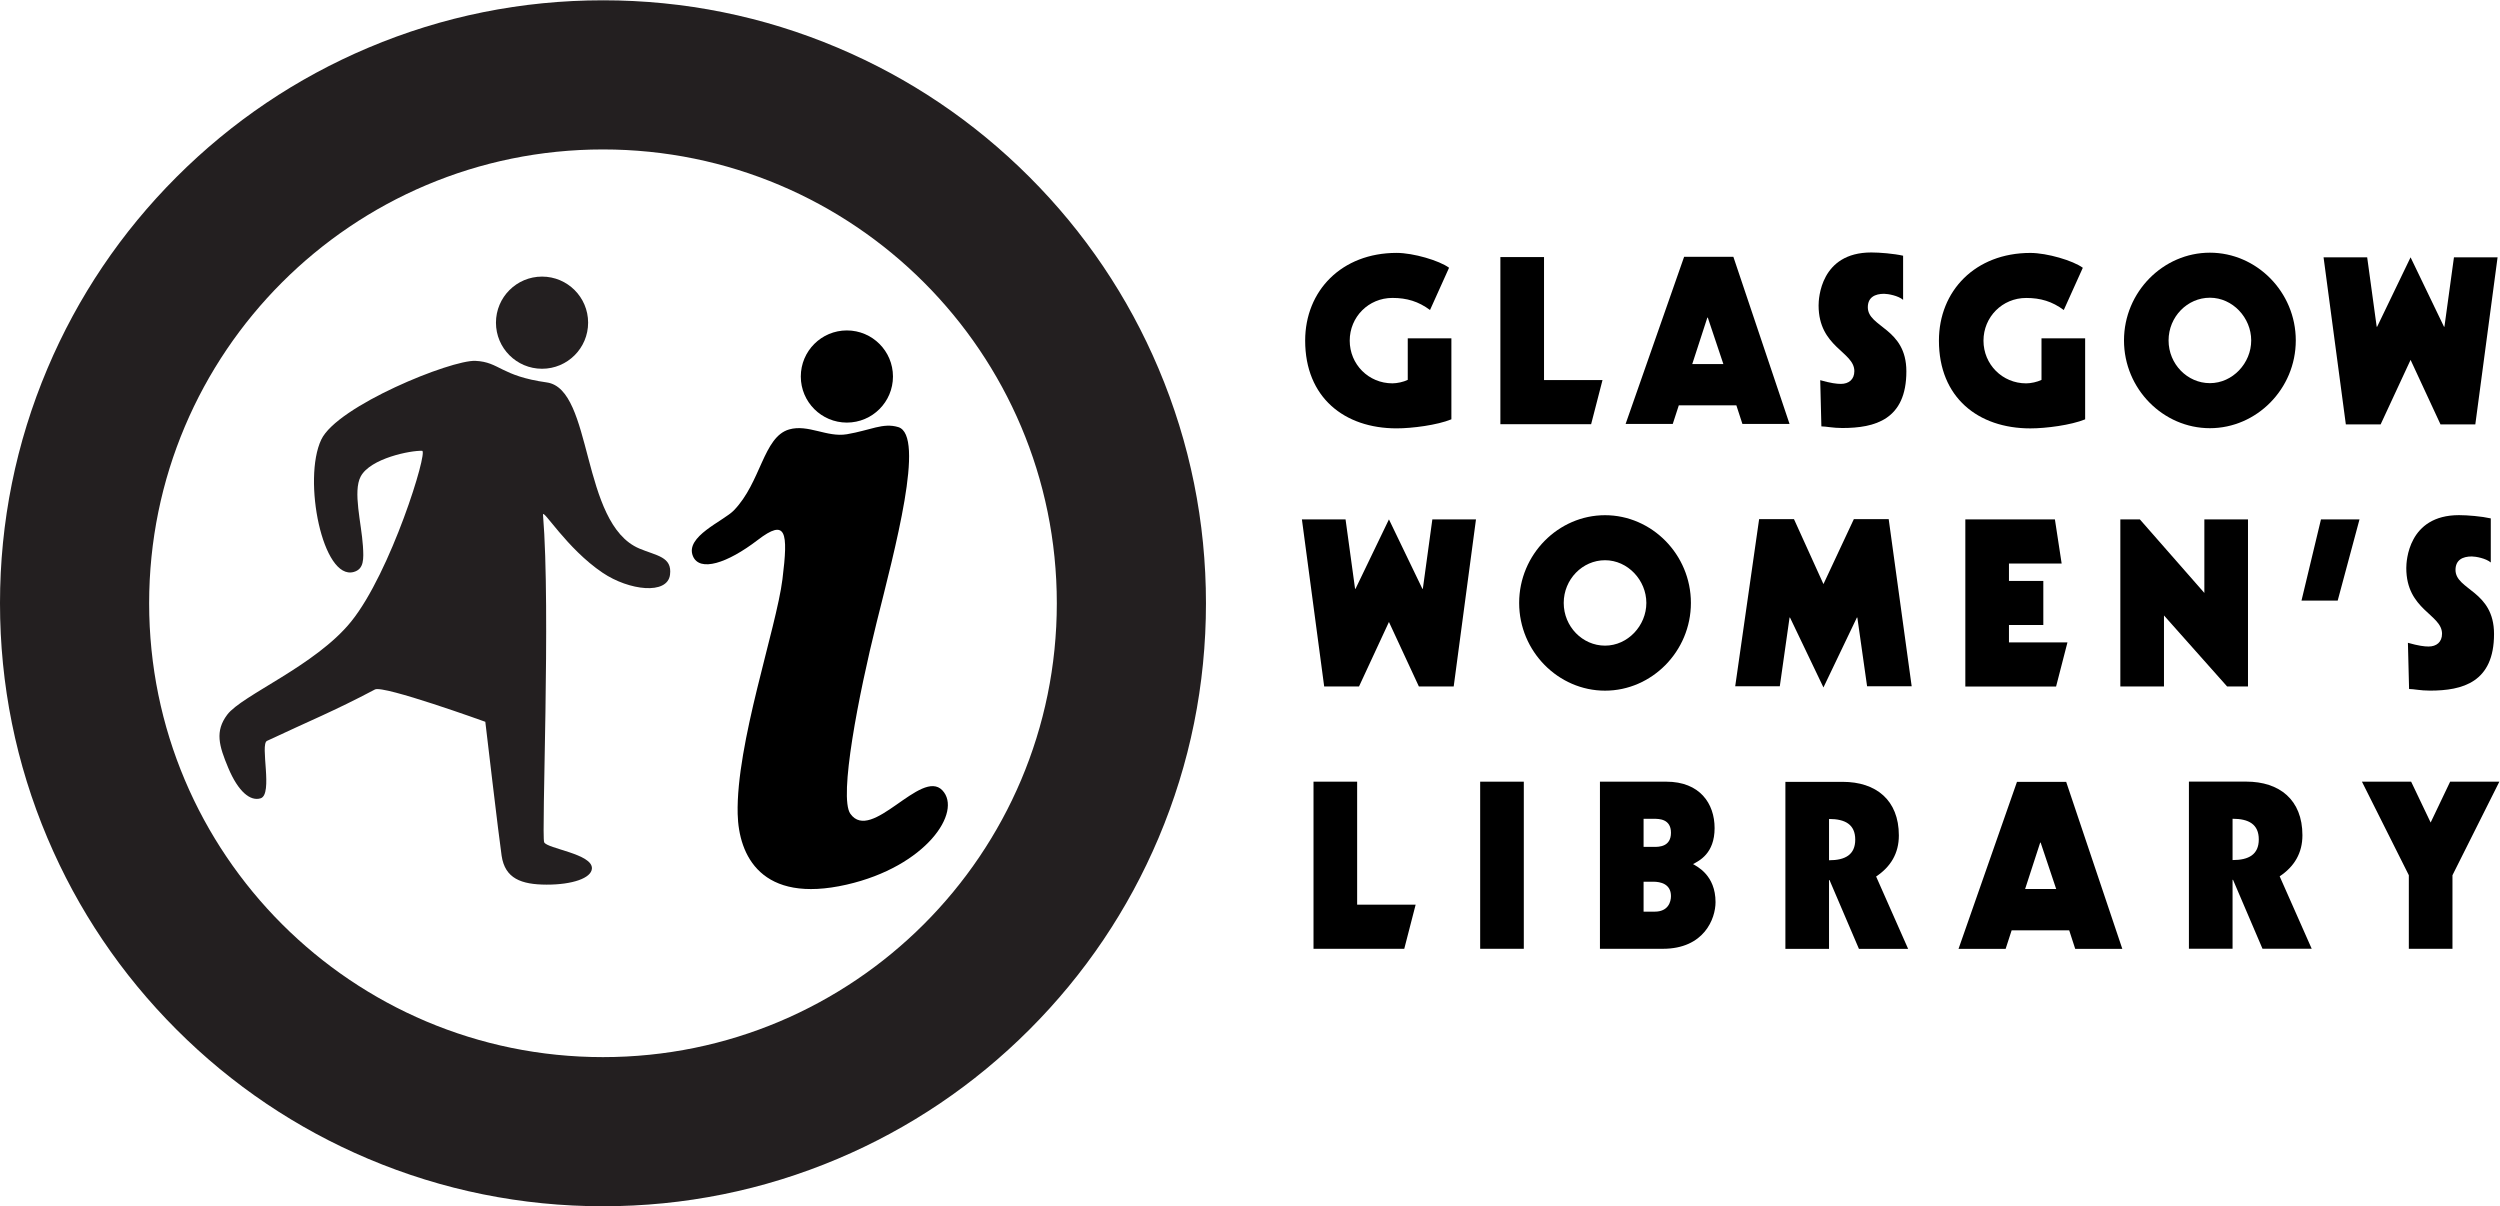
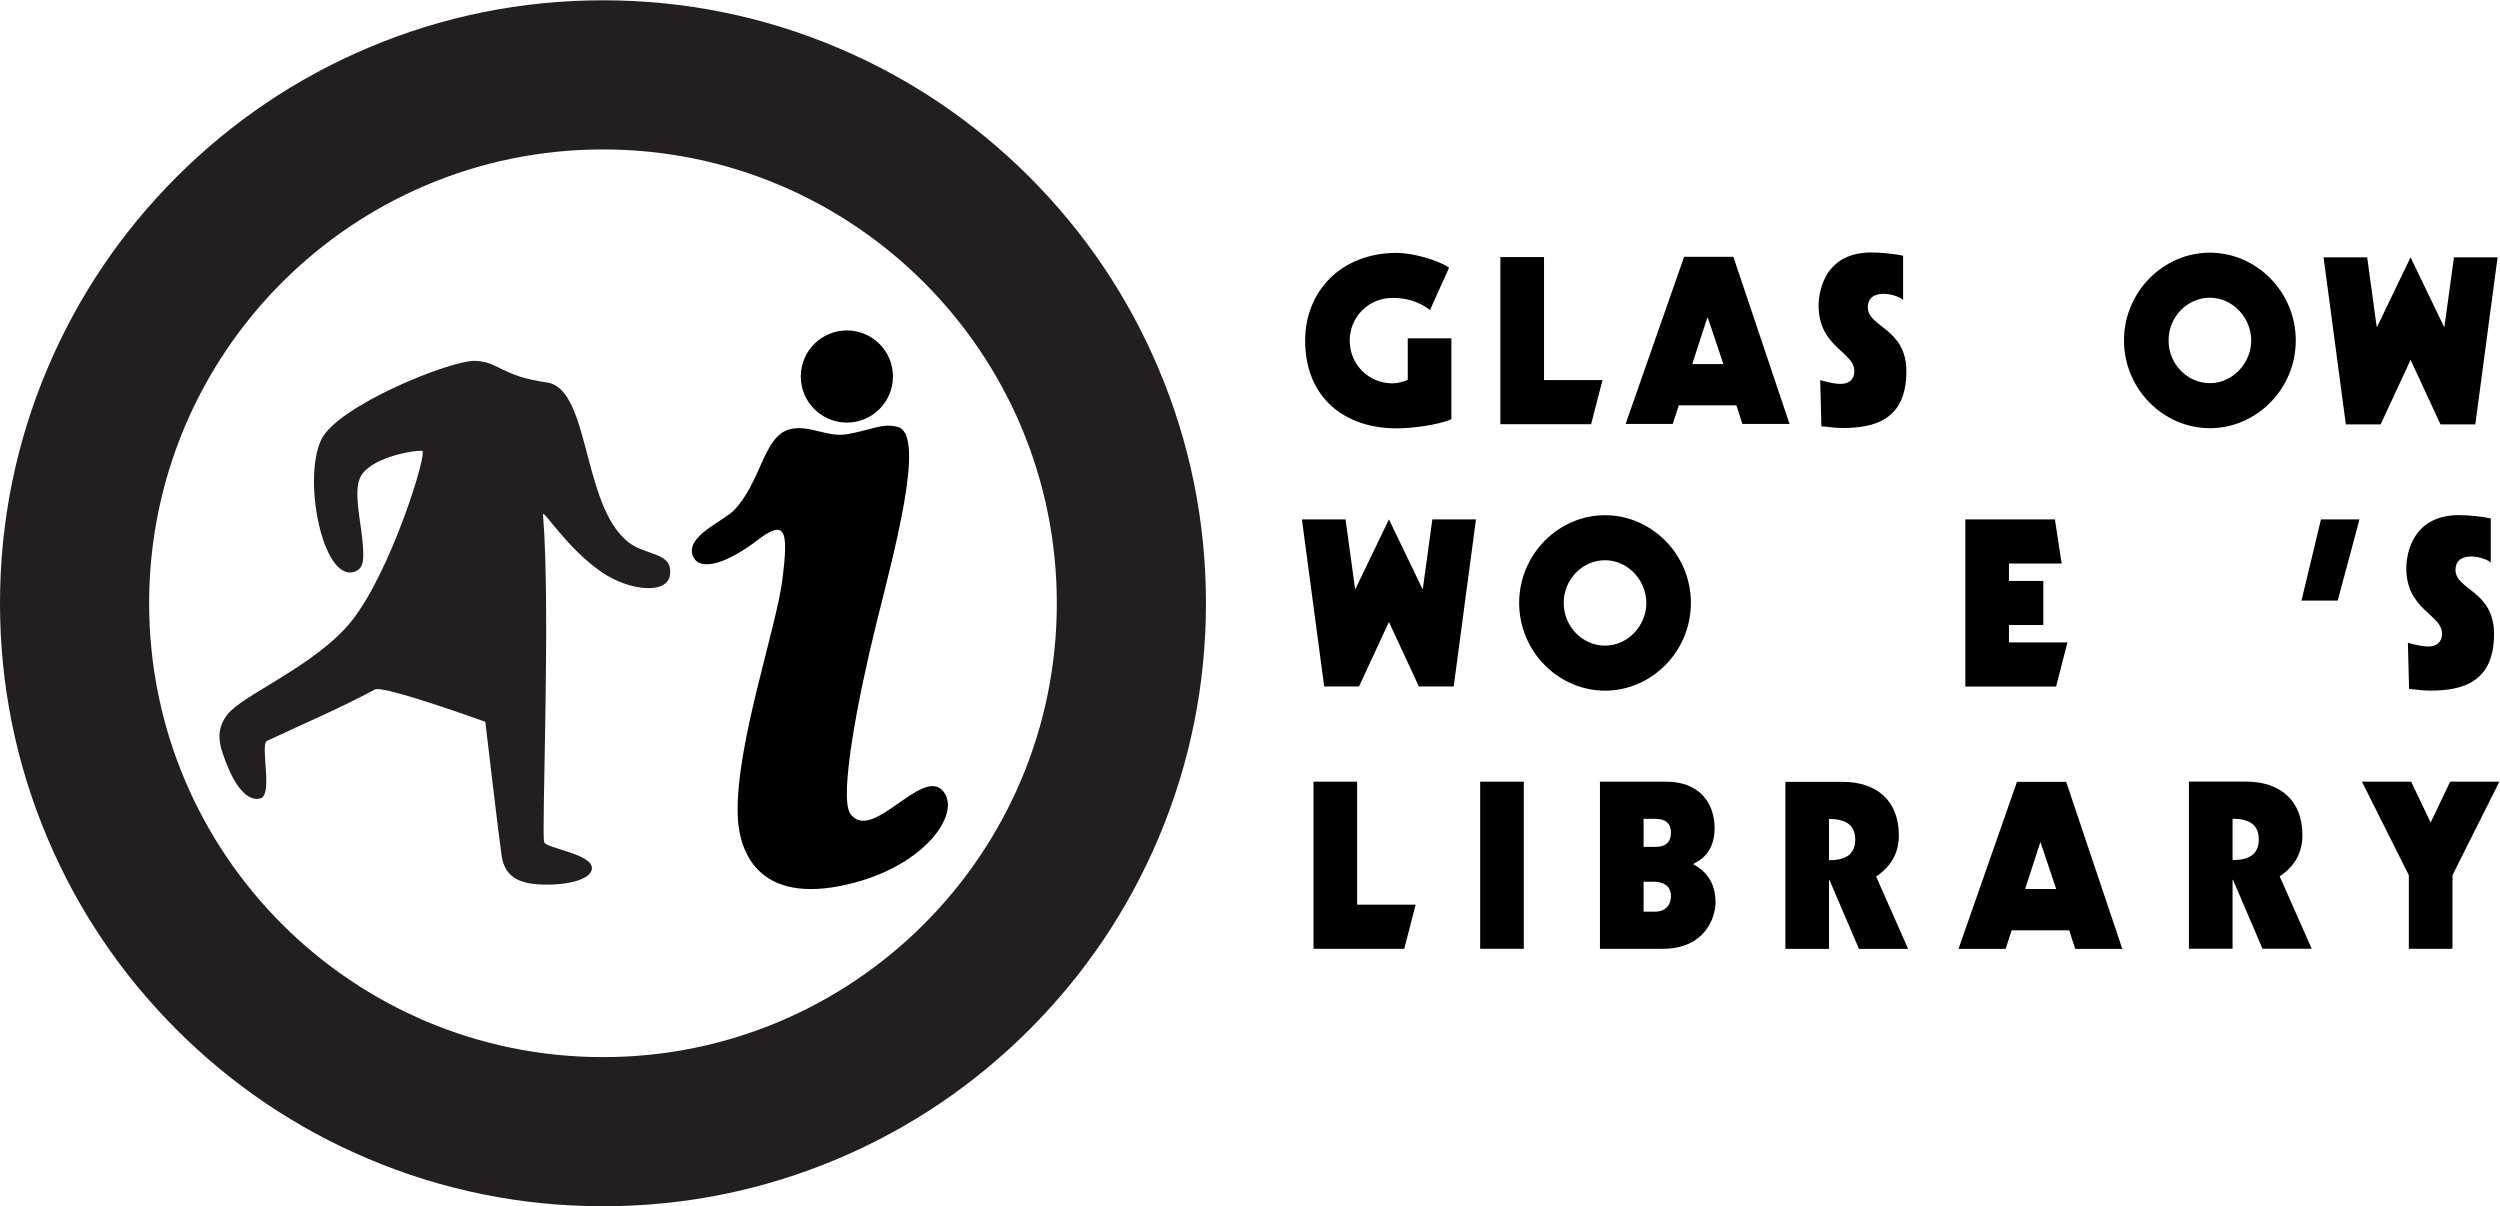
<svg xmlns="http://www.w3.org/2000/svg" viewBox="0 0 3068.787 1480.693" height="1480.693" width="3068.787" xml:space="preserve" id="svg2" version="1.1">
  <defs id="defs6" />
  <g transform="matrix(1.333,0,0,-1.333,0,1480.693)" id="g10">
    <g transform="scale(0.1)" id="g12">
      <path id="path14" style="fill:#231f20;fill-opacity:1;fill-rule:evenodd;stroke:none" d="m 4378.55,7784.93 c -223.68,10.66 -1273.62,-415.2 -1420.34,-725.52 -173.4,-366.66 13.25,-1299.98 299.93,-1218.26 94.32,26.91 91.73,118.28 83.9,239.18 -13.62,210.86 -93.94,502.21 -20.44,639.96 89.57,167.88 461.2,240.68 565.7,236.31 56.79,-2.4 -288.5,-1120.57 -653.89,-1572.65 -329.12,-407.15 -1006.68,-677.84 -1141.08,-857.54 -114.3,-152.81 -76.03,-284.58 9.25,-488.51 92.74,-221.9 204.85,-310.7 298.37,-281.16 116.45,36.79 -7.77,497.46 58.72,528.8 384.68,181.24 619.36,274.82 994.25,473.39 78.31,41.47 1016.2,-297.6 1016.2,-297.6 0,0 125.91,-1071.95 150.29,-1234.25 31.29,-208.52 179.67,-264.81 414.27,-265.4 235.28,-0.57 412.37,59.31 417.15,148.65 7.16,134.67 -413.03,182.79 -439.66,241.4 -26.6,58.55 61.43,2141.24 -10.65,3014.71 -5.65,68.51 216.4,-308.98 549.26,-533 243.96,-164.22 596.11,-204.79 620.22,-18.13 21.42,166.63 -124.05,174.44 -282.42,241.32 -542.91,229.2 -423.75,1469.31 -852,1529.64 -427.52,60.22 -433.31,188.02 -657.03,198.66" />
-       <path id="path16" style="fill:#231f20;fill-opacity:1;fill-rule:evenodd;stroke:none" d="m 5415.8,8136.52 c 0,-234.37 -189.97,-424.33 -424.33,-424.33 -234.35,0 -424.38,189.96 -424.38,424.33 0,234.37 190.03,424.34 424.38,424.34 234.36,0 424.33,-189.97 424.33,-424.34" />
      <path id="path18" style="fill:#000000;fill-opacity:1;fill-rule:evenodd;stroke:none" d="m 8223.02,7640.86 c 0,-234.37 -190.03,-424.36 -424.36,-424.36 -234.38,0 -424.34,189.99 -424.34,424.36 0,234.33 189.96,424.32 424.34,424.32 234.33,0 424.36,-189.99 424.36,-424.32" />
      <path id="path20" style="fill:#000000;fill-opacity:1;fill-rule:evenodd;stroke:none" d="m 7798.66,7109.2 c -181.97,-31.06 -357.59,94.54 -531.67,44.31 -238.72,-68.92 -258.42,-487.34 -509.45,-745.78 -95.7,-98.5 -451.79,-240.29 -376.57,-420.87 61.53,-147.67 314.32,-67.91 597.22,148.89 261.75,200.61 281.48,77.56 227.31,-360.56 -56.07,-453.77 -428.26,-1516.15 -412.57,-2162.6 9.21,-379.12 213.94,-831.04 1003.25,-650.91 733.49,167.36 1068.2,672.21 881.75,868.46 -195.31,205.56 -653.47,-488.98 -847.27,-215.93 -108.3,152.6 76.26,1096.22 241.21,1759.19 165.91,666.99 452.86,1725.96 199.35,1801.84 -140.33,42.03 -253.27,-28.62 -472.56,-66.04" />
      <path id="path22" style="fill:#231f20;fill-opacity:1;fill-rule:nonzero;stroke:none" d="m 5552.62,11105.2 c -748.97,0 -1476.34,-147 -2161.78,-436.9 C 2729.48,10388.5 2135.84,9988.37 1626.3,9478.87 1116.82,8969.37 716.641,8375.69 436.91,7714.31 146.992,7028.88 0,6301.55 0,5552.55 0,4803.56 146.992,4076.25 436.91,3390.79 716.641,2729.43 1116.82,2135.79 1626.3,1626.28 2135.84,1116.78 2729.48,716.602 3390.84,436.902 4076.28,147 4803.65,0 5552.62,0 6301.6,0 7028.9,147 7714.36,436.902 c 661.36,279.7 1255.04,679.878 1764.55,1189.378 509.5,509.51 909.69,1103.15 1189.49,1764.51 289.9,685.46 436.9,1412.77 436.9,2161.76 0,749 -147,1476.33 -436.9,2161.76 -279.8,661.38 -679.99,1255.06 -1189.49,1764.56 -509.51,509.5 -1103.19,909.63 -1764.55,1189.43 -685.46,289.9 -1412.76,436.9 -2161.74,436.9 z m 0,-1373.4 c 2308.11,0 4179.27,-1871.11 4179.27,-4179.25 0,-2308.13 -1871.16,-4179.22 -4179.27,-4179.22 -2308.13,0 -4179.23,1871.09 -4179.23,4179.22 0,2308.14 1871.1,4179.25 4179.23,4179.25" />
      <path id="path24" style="fill:#000000;fill-opacity:1;fill-rule:nonzero;stroke:none" d="m 13168.6,8253.32 c -106.8,79.08 -213.7,111.14 -346.2,111.14 -220.1,0 -393.3,-175.26 -393.3,-393.26 0,-218.01 173.2,-393.26 393.3,-393.26 42.7,0 102.6,12.82 141.1,32.05 v 382.58 h 401.8 v -745.91 c -130.4,-53.44 -361.2,-83.36 -504.4,-83.36 -480.9,0 -842.1,284.26 -842.1,807.9 0,459.52 335.5,807.9 842.1,807.9 153.9,0 393.2,-70.53 483,-136.79 l -175.3,-388.99" />
      <path id="path26" style="fill:#000000;fill-opacity:1;fill-rule:nonzero;stroke:none" d="m 13816.5,8740.62 h 401.9 V 7607.86 h 538.5 l -104.7,-406.09 h -835.7 v 1538.85" />
      <g transform="scale(1.011)" id="g28">
        <path id="path30" style="fill:#000000;fill-opacity:1;fill-rule:nonzero;stroke:none" d="m 15555.5,8094.25 h -4.2 l -137.4,-422.95 h 283.3 z m -215.6,554.05 h 448.3 L 16300,7125.7 h -429.3 l -55,169.18 h -524.4 l -55,-169.18 h -429.4 l 533,1522.6" />
      </g>
      <g transform="scale(1.077)" id="g32">
        <path id="path34" style="fill:#000000;fill-opacity:1;fill-rule:nonzero;stroke:none" d="m 16272.1,7750.09 c -41.6,35.74 -129,51.62 -162.7,51.62 -77.5,0 -139,-29.78 -139,-115.15 0,-172.73 329.6,-176.7 329.6,-547.97 0,-412.96 -268.1,-484.43 -548,-484.43 -81.4,0 -138.9,13.89 -178.7,13.89 l -9.9,395.09 c 91.3,-25.8 141,-31.76 176.6,-31.76 67.6,0 115.2,37.72 115.2,109.2 0,166.76 -305.7,202.5 -305.7,561.87 0,57.56 15.9,452.66 450.6,452.66 73.5,0 192.7,-9.93 272,-27.8 v -377.22" />
      </g>
      <g transform="scale(1.178)" id="g36">
-         <path id="path38" style="fill:#000000;fill-opacity:1;fill-rule:nonzero;stroke:none" d="m 16133,7006 c -90.6,67.13 -181.4,94.34 -293.9,94.34 -186.9,0 -333.8,-148.78 -333.8,-333.83 0,-185.06 146.9,-333.82 333.8,-333.82 36.3,0 87.1,10.88 119.7,27.2 v 324.76 h 341.2 v -633.18 c -110.7,-45.36 -306.6,-70.76 -428.2,-70.76 -408.2,0 -714.8,241.3 -714.8,685.8 0,390.08 284.8,685.81 714.8,685.81 130.6,0 333.8,-59.88 410,-116.12 L 16133,7006" />
-       </g>
+         </g>
      <g transform="scale(1.297)" id="g40">
        <path id="path42" style="fill:#000000;fill-opacity:1;fill-rule:nonzero;stroke:none" d="m 15690.1,6450.55 c -159.8,0 -293.3,-135.16 -293.3,-303.28 0,-168.12 133.5,-303.27 293.3,-303.27 161.6,0 293.4,141.74 293.4,303.27 0,161.53 -131.8,303.28 -293.4,303.28 z m 0,-926.32 c -331.3,0 -609.8,278.56 -609.8,623.04 0,344.49 278.5,623.04 609.8,623.04 331.3,0 609.9,-278.55 609.9,-623.04 0,-344.48 -278.6,-623.04 -609.9,-623.04" />
      </g>
      <g transform="scale(1.411)" id="g44">
        <path id="path46" style="fill:#000000;fill-opacity:1;fill-rule:nonzero;stroke:none" d="m 15164.3,6193.04 h 284.7 l 62,-452.78 h 3.1 l 218.1,452.78 218,-452.78 h 3 l 62.1,452.78 h 284.7 l -145.3,-1090.33 h -227.2 l -195.3,420.99 -195.4,-420.99 h -227.1 l -145.4,1090.33" />
      </g>
      <path id="path48" style="fill:#000000;fill-opacity:1;fill-rule:nonzero;stroke:none" d="m 11988.8,6325.2 h 401.9 l 87.6,-639.05 h 4.3 l 307.7,639.05 307.8,-639.05 h 4.3 l 87.6,639.05 h 401.8 L 13386.6,4786.35 H 13066 l -275.7,594.17 -275.7,-594.17 H 12194 l -205.2,1538.85" />
      <path id="path50" style="fill:#000000;fill-opacity:1;fill-rule:nonzero;stroke:none" d="m 14780.2,5949.04 c -207.3,0 -380.4,-175.26 -380.4,-393.27 0,-218 173.1,-393.26 380.4,-393.26 209.5,0 380.5,183.81 380.5,393.26 0,209.46 -171,393.27 -380.5,393.27 z m 0,-1201.16 c -429.6,0 -790.8,361.2 -790.8,807.89 0,446.7 361.2,807.9 790.8,807.9 429.6,0 790.8,-361.2 790.8,-807.9 0,-446.69 -361.2,-807.89 -790.8,-807.89" />
      <g transform="scale(1.08)" id="g52">
-         <path id="path54" style="fill:#000000;fill-opacity:1;fill-rule:nonzero;stroke:none" d="m 14999.3,5859.03 h 297 l 251.4,-554.33 259.3,554.33 h 297 l 196,-1425.43 h -380.2 l -83.1,586 h -3.9 l -285.1,-595.91 -285.2,595.91 h -3.8 l -83.2,-586 h -380.2 l 204,1425.43" />
-       </g>
+         </g>
      <g transform="scale(1.168)" id="g56">
        <path id="path58" style="fill:#000000;fill-opacity:1;fill-rule:nonzero;stroke:none" d="m 15494.9,5415.07 h 706.3 l 53.1,-347.65 h -415.4 v -137.23 h 270.9 v -347.66 h -270.9 v -137.24 h 461.1 l -89.6,-347.65 h -715.5 v 1317.43" />
      </g>
      <g transform="scale(1.27)" id="g60">
-         <path id="path62" style="fill:#000000;fill-opacity:1;fill-rule:nonzero;stroke:none" d="m 15374.4,4980.57 h 141.4 l 467.8,-533.49 v 533.49 H 16300 V 3768.85 h -151.4 l -457.8,514.98 v -514.98 h -316.4 v 1211.72" />
-       </g>
+         </g>
      <g transform="scale(1.333)" id="g64">
        <path id="path66" style="fill:#000000;fill-opacity:1;fill-rule:nonzero;stroke:none" d="m 16300,4745.09 -150.7,-561.18 h -250.1 l 134.6,561.18 h 266.2" />
      </g>
      <g transform="scale(1.409)" id="g68">
        <path id="path70" style="fill:#000000;fill-opacity:1;fill-rule:nonzero;stroke:none" d="m 16278.8,4207.39 c -31.9,27.31 -98.6,39.44 -124.5,39.44 -59.1,0 -106.1,-22.75 -106.1,-87.99 0,-131.98 251.8,-135.02 251.8,-418.7 0,-315.55 -204.8,-370.15 -418.7,-370.15 -62.2,0 -106.2,10.62 -136.5,10.62 l -7.6,301.88 c 69.8,-19.72 107.7,-24.27 135,-24.27 51.6,0 88,28.82 88,83.44 0,127.42 -233.6,154.74 -233.6,429.32 0,43.99 12.1,345.88 344.3,345.88 56.2,0 147.2,-7.58 207.9,-21.24 v -288.23" />
      </g>
      <path id="path72" style="fill:#000000;fill-opacity:1;fill-rule:nonzero;stroke:none" d="m 12095.7,3909.78 h 401.8 V 2777 h 538.6 l -104.7,-406.08 h -835.7 v 1538.86" />
      <path id="path74" style="fill:#000000;fill-opacity:1;fill-rule:nonzero;stroke:none" d="m 13630.4,3909.78 h 401.8 V 2370.92 h -401.8 v 1538.86" />
      <path id="path76" style="fill:#000000;fill-opacity:1;fill-rule:nonzero;stroke:none" d="m 15135.2,2712.88 h 102.6 c 124,0 149.6,89.78 149.6,143.2 0,113.29 -98.3,132.51 -162.4,132.51 h -89.8 z m 0,596.31 h 96.2 c 44.9,0 156,0 156,130.38 0,128.23 -111.1,128.23 -156,128.23 h -96.2 z m -401.8,600.59 h 611.3 c 307.8,0 444.5,-200.91 444.5,-427.47 0,-235.1 -143.2,-301.35 -198.7,-331.28 34.2,-21.37 207.3,-100.45 207.3,-350.51 0,-151.75 -104.7,-429.6 -485.2,-429.6 h -579.2 v 1538.86" />
      <g transform="scale(1.078)" id="g78">
        <path id="path80" style="fill:#000000;fill-opacity:1;fill-rule:nonzero;stroke:none" d="m 15624.2,2955.57 c 138.7,0 223.9,47.57 223.9,176.4 0,128.82 -85.2,176.38 -223.9,176.38 z m -372.7,669.89 h 489.6 c 283.4,0 479.6,-154.59 479.6,-457.83 0,-152.6 -69.3,-267.54 -194.2,-350.79 l 273.5,-618.33 h -420.2 l -251.7,588.61 h -3.9 v -588.61 h -372.7 v 1426.95" />
      </g>
      <g transform="scale(1.199)" id="g82">
        <path id="path84" style="fill:#000000;fill-opacity:1;fill-rule:nonzero;stroke:none" d="m 15672.8,2792.77 h -3.6 l -115.8,-356.38 h 238.8 z m -181.8,466.86 h 377.8 L 16300,1976.67 h -361.7 l -46.3,142.55 h -442 l -46.2,-142.55 H 15042 l 449,1282.96" />
      </g>
      <g transform="scale(1.306)" id="g86">
        <path id="path88" style="fill:#000000;fill-opacity:1;fill-rule:nonzero;stroke:none" d="m 15741.9,2440.92 c 114.5,0 184.9,39.28 184.9,145.68 0,106.39 -70.4,145.66 -184.9,145.66 z m -307.7,553.24 h 404.2 c 234.1,0 396.1,-127.67 396.1,-378.11 0,-126.03 -57.3,-220.96 -160.4,-289.71 l 225.9,-510.66 h -347 l -207.8,486.11 h -3.3 v -486.11 h -307.7 v 1178.48" />
      </g>
      <g transform="scale(1.412)" id="g90">
        <path id="path92" style="fill:#000000;fill-opacity:1;fill-rule:nonzero;stroke:none" d="m 15403.9,2768.93 h 320.9 l 127.2,-266.41 127.1,266.41 h 320.9 l -305.7,-610.01 V 1679.1 h -284.6 v 479.82 l -305.8,610.01" />
      </g>
    </g>
  </g>
</svg>